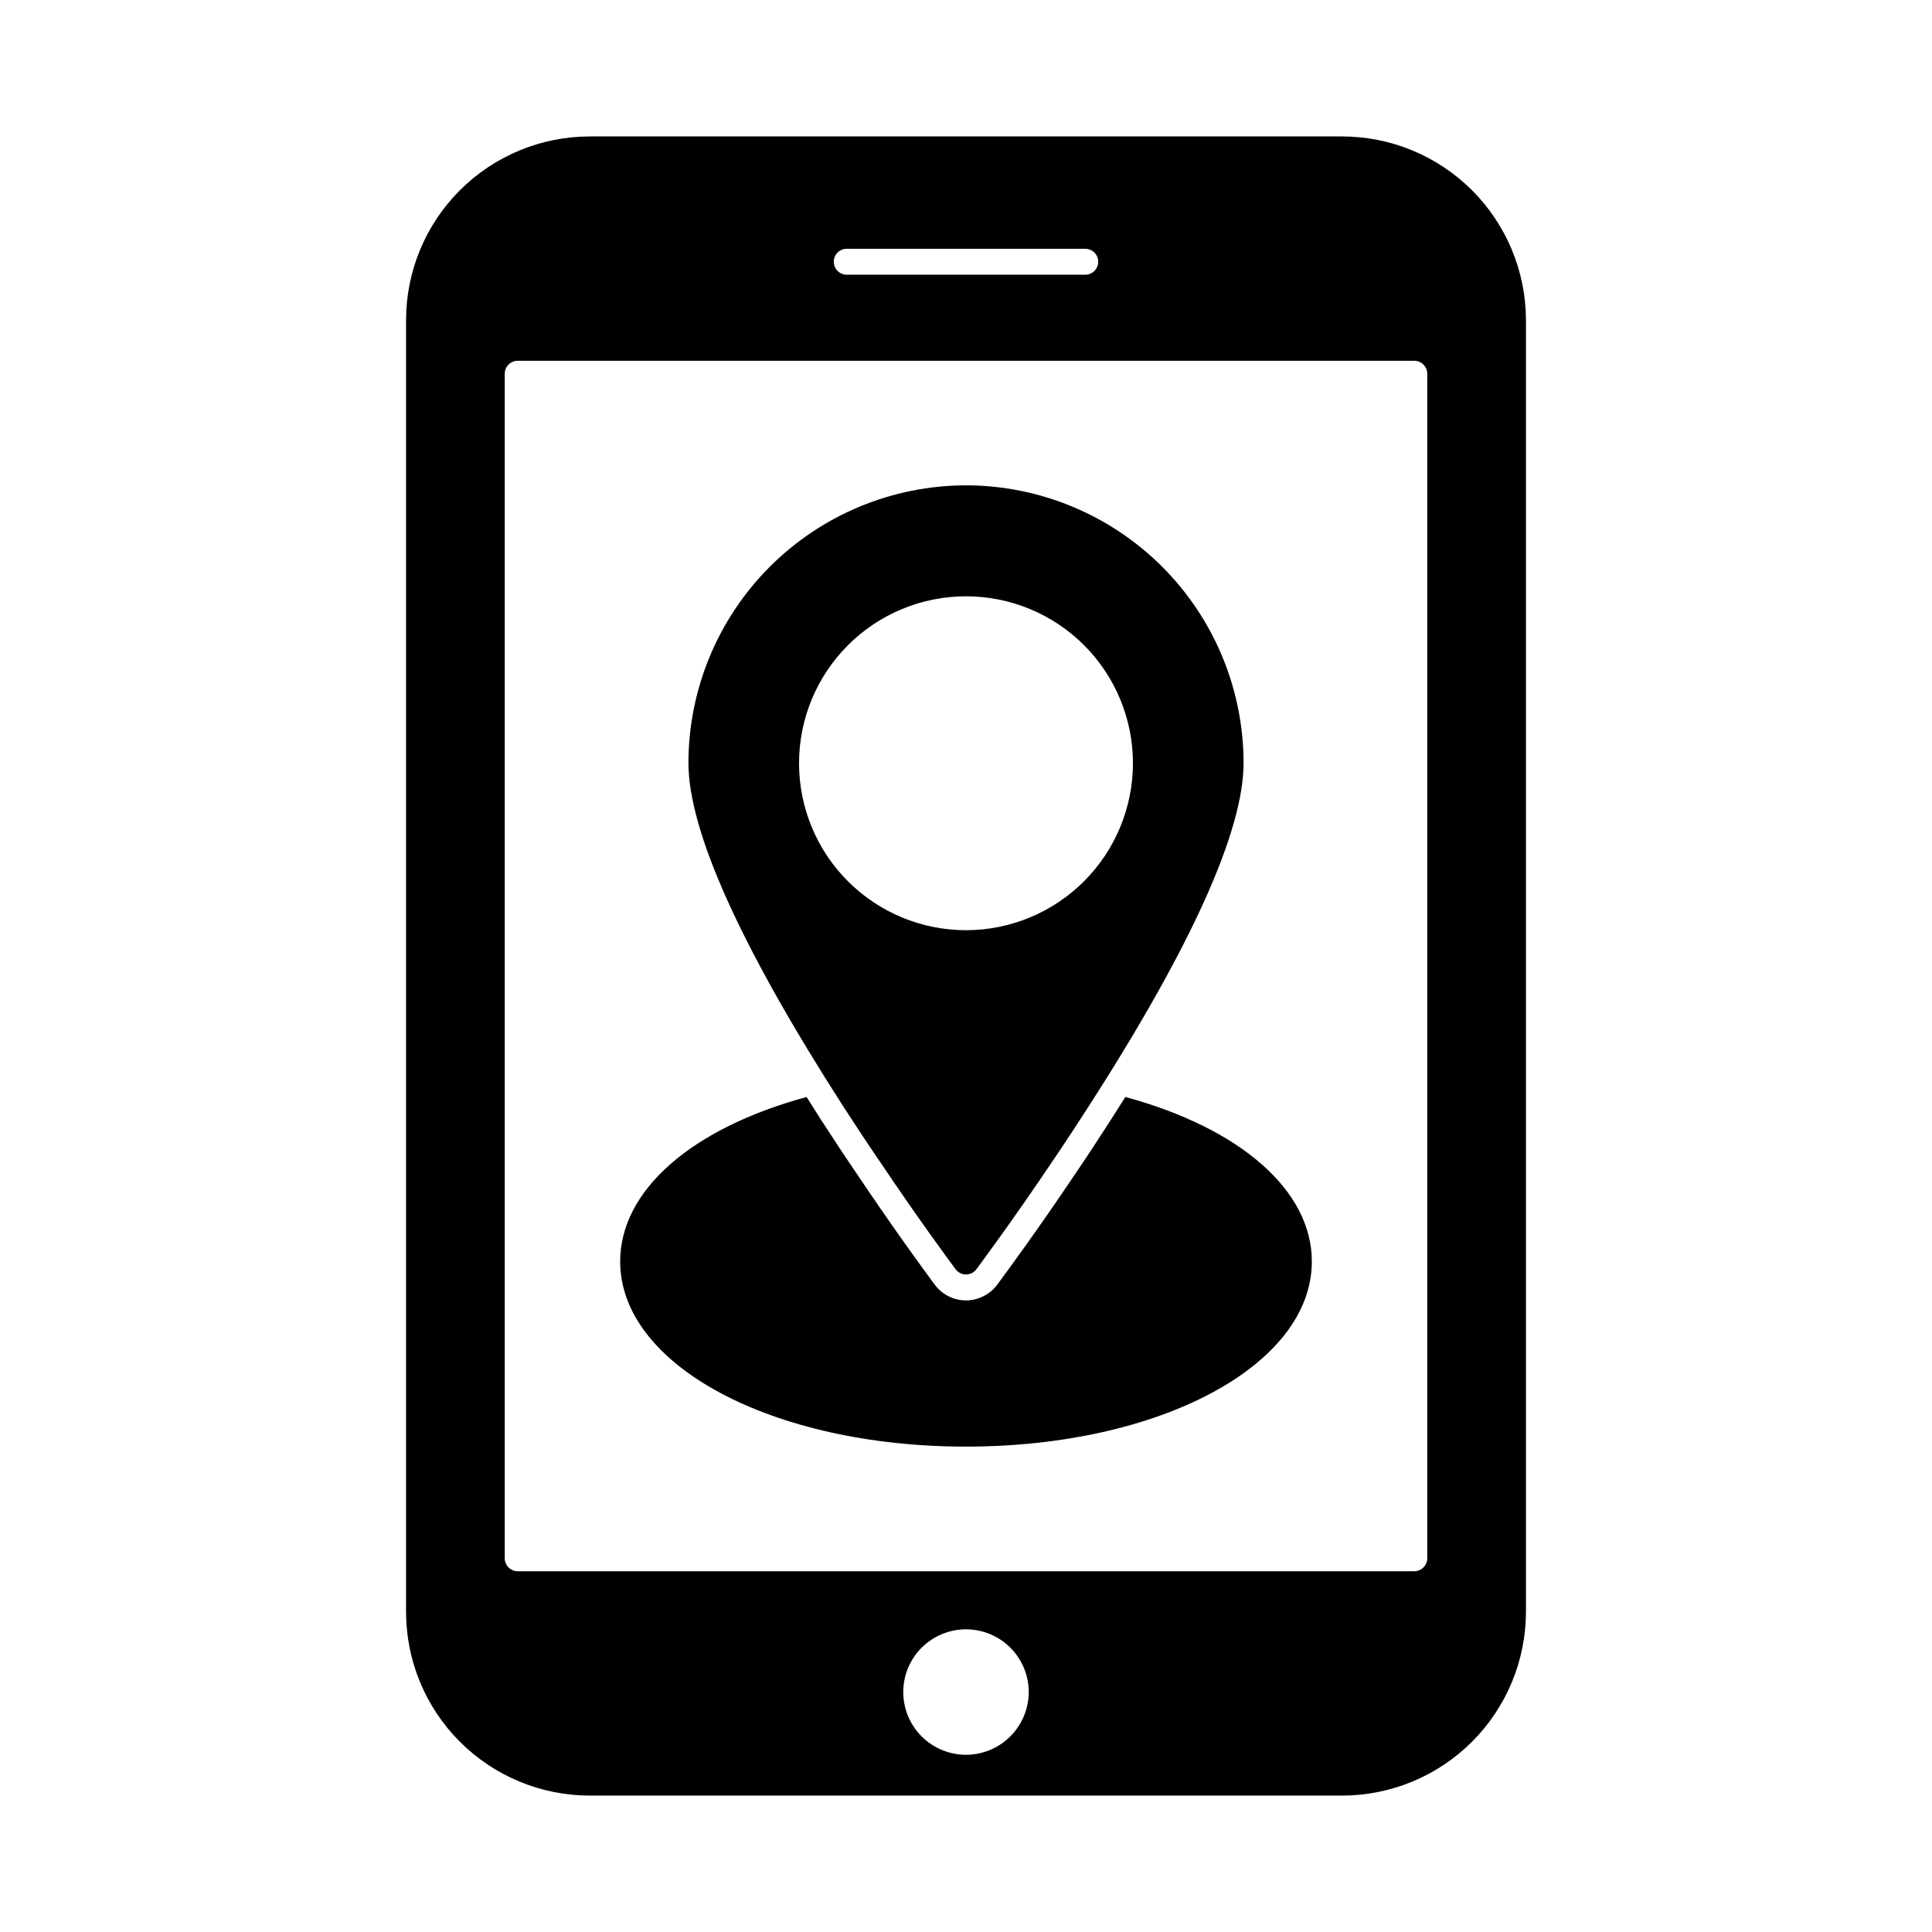
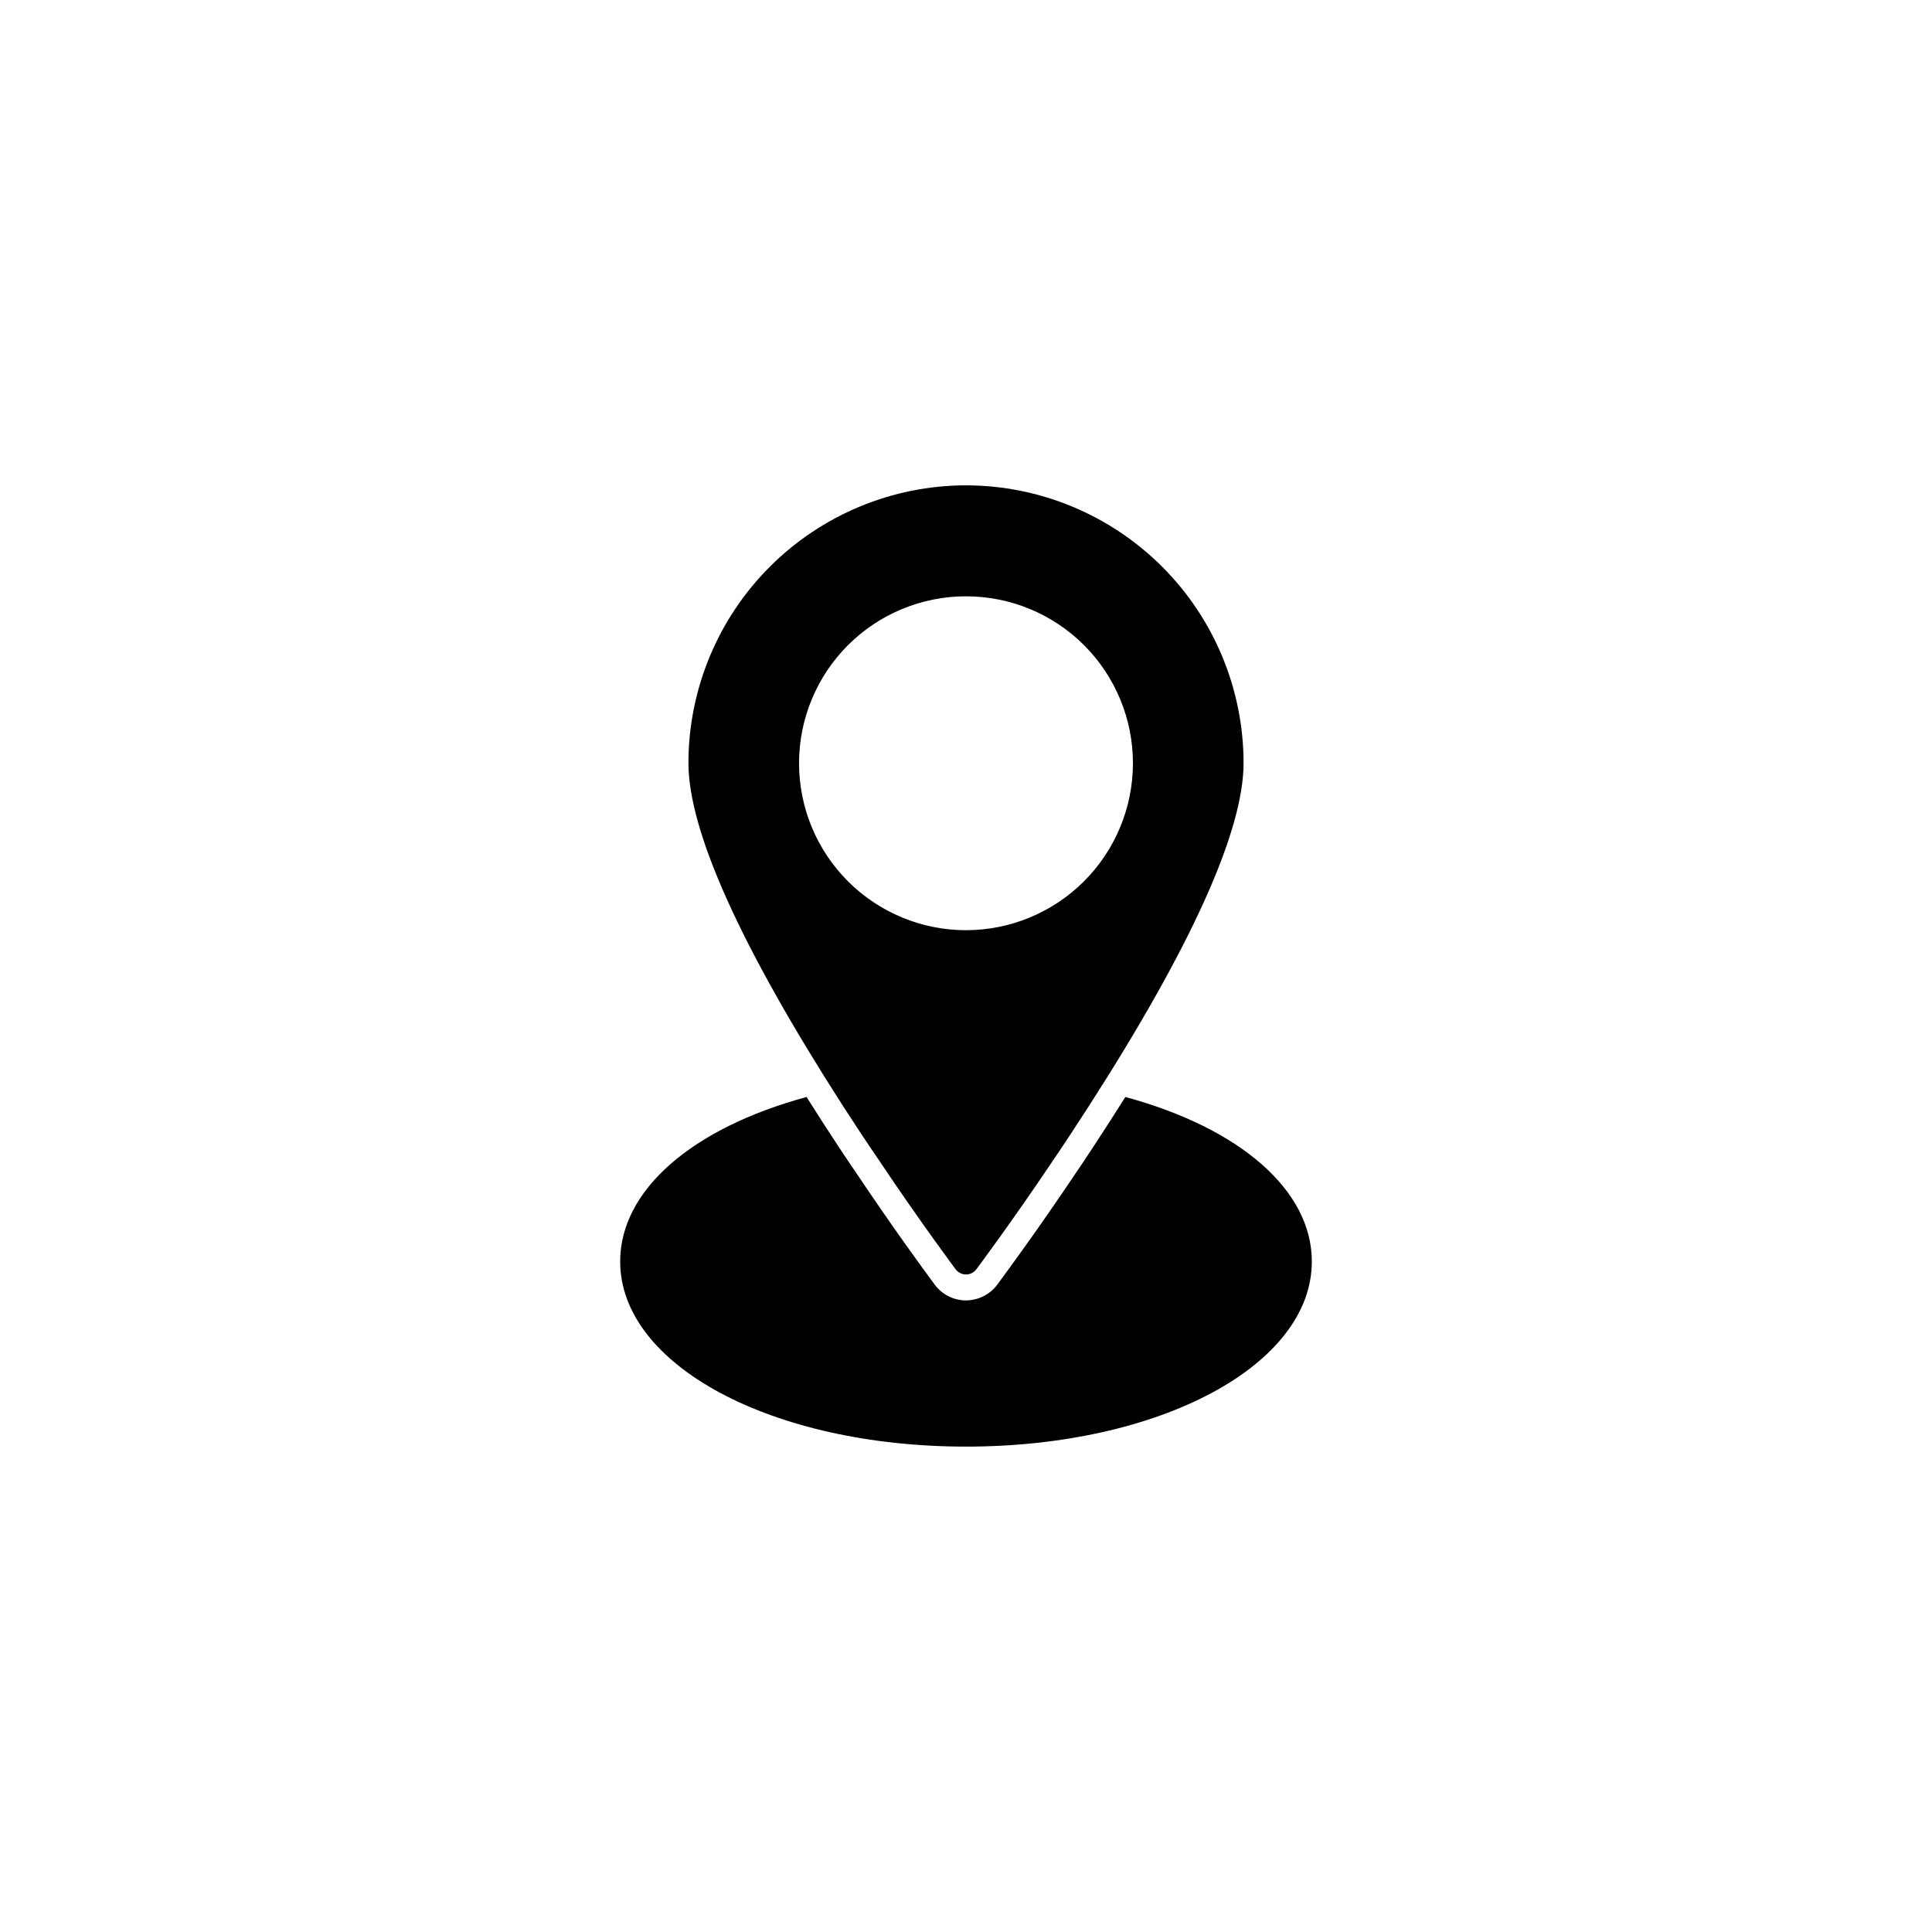
<svg xmlns="http://www.w3.org/2000/svg" fill="#000000" width="800px" height="800px" version="1.1" viewBox="144 144 512 512">
  <g>
    <path d="m442.23 434.71c-1.285 2.043-2.578 4.09-3.934 6.195-3.289 5.094-6.414 9.902-9.484 14.391-9.453 14.082-17.406 24.922-20.359 28.922v0.004c-1.945 2.742-5.09 4.379-8.449 4.402-3.273-0.004-6.348-1.555-8.293-4.184-3.125-4.215-11.055-15.055-20.551-29.234-3-4.371-6.152-9.16-9.43-14.227-1.375-2.129-2.676-4.199-3.977-6.266-30.383 8.246-49.402 24.691-49.402 43.602 0 27.48 40.258 49.051 91.648 49.051 51.391 0.004 91.648-21.57 91.648-49.051 0-18.91-19.023-35.348-49.418-43.605z" />
    <path d="m400 272.62c-19.504 0.023-38.199 7.781-51.988 21.57-13.789 13.789-21.547 32.484-21.57 51.988 0 18 13.785 48.641 41.039 91.051 3.25 4.992 6.367 9.754 9.391 14.152 11.312 16.902 20.289 28.855 20.383 28.992h-0.004c0.648 0.863 1.668 1.375 2.75 1.375 1.078 0 2.098-0.512 2.746-1.375 0.09-0.137 9.07-12.09 20.383-28.945 3.023-4.441 6.137-9.207 9.391-14.242 27.25-42.367 41.039-73.008 41.039-91.008h-0.004c-0.023-19.504-7.781-38.199-21.57-51.988-13.789-13.789-32.484-21.547-51.984-21.57zm0 117.89v0.004c-11.734 0-22.988-4.664-31.285-12.961s-12.961-19.551-12.961-31.285c0-11.734 4.664-22.988 12.961-31.285s19.551-12.957 31.285-12.957 22.984 4.66 31.285 12.957c8.297 8.297 12.957 19.551 12.957 31.285-0.008 11.734-4.672 22.98-12.965 31.277-8.297 8.297-19.547 12.961-31.277 12.969z" />
-     <path d="m499.66 180.16h-199.41c-12.906 0.016-25.273 5.152-34.391 14.281-9.121 9.129-14.246 21.5-14.25 34.402v342.32c0.004 12.902 5.129 25.277 14.25 34.402 9.117 9.129 21.484 14.266 34.391 14.285h199.41c12.914-0.008 25.301-5.137 34.438-14.266 9.133-9.129 14.277-21.508 14.297-34.422v-342.32c-0.02-12.914-5.164-25.293-14.297-34.422-9.137-9.125-21.523-14.258-34.438-14.262zm-131.3 29.77h63.242c1.898 0 3.434 1.535 3.434 3.434s-1.535 3.438-3.434 3.438h-63.207c-1.895 0-3.434-1.539-3.434-3.438s1.539-3.434 3.434-3.434zm31.641 399.11c-4.41 0-8.641-1.754-11.758-4.871-3.117-3.117-4.871-7.348-4.871-11.758 0-4.406 1.754-8.637 4.871-11.754 3.117-3.117 7.348-4.871 11.758-4.871 4.406 0 8.637 1.754 11.754 4.871 3.117 3.117 4.871 7.348 4.871 11.754-0.012 4.406-1.766 8.633-4.883 11.746-3.113 3.117-7.336 4.871-11.742 4.883zm122.24-52.078c-0.012 1.895-1.543 3.422-3.438 3.438h-237.61c-1.891-0.016-3.422-1.543-3.434-3.438v-313.92c0.012-1.891 1.543-3.422 3.434-3.434h237.61c1.895 0.012 3.426 1.543 3.438 3.434z" />
  </g>
</svg>